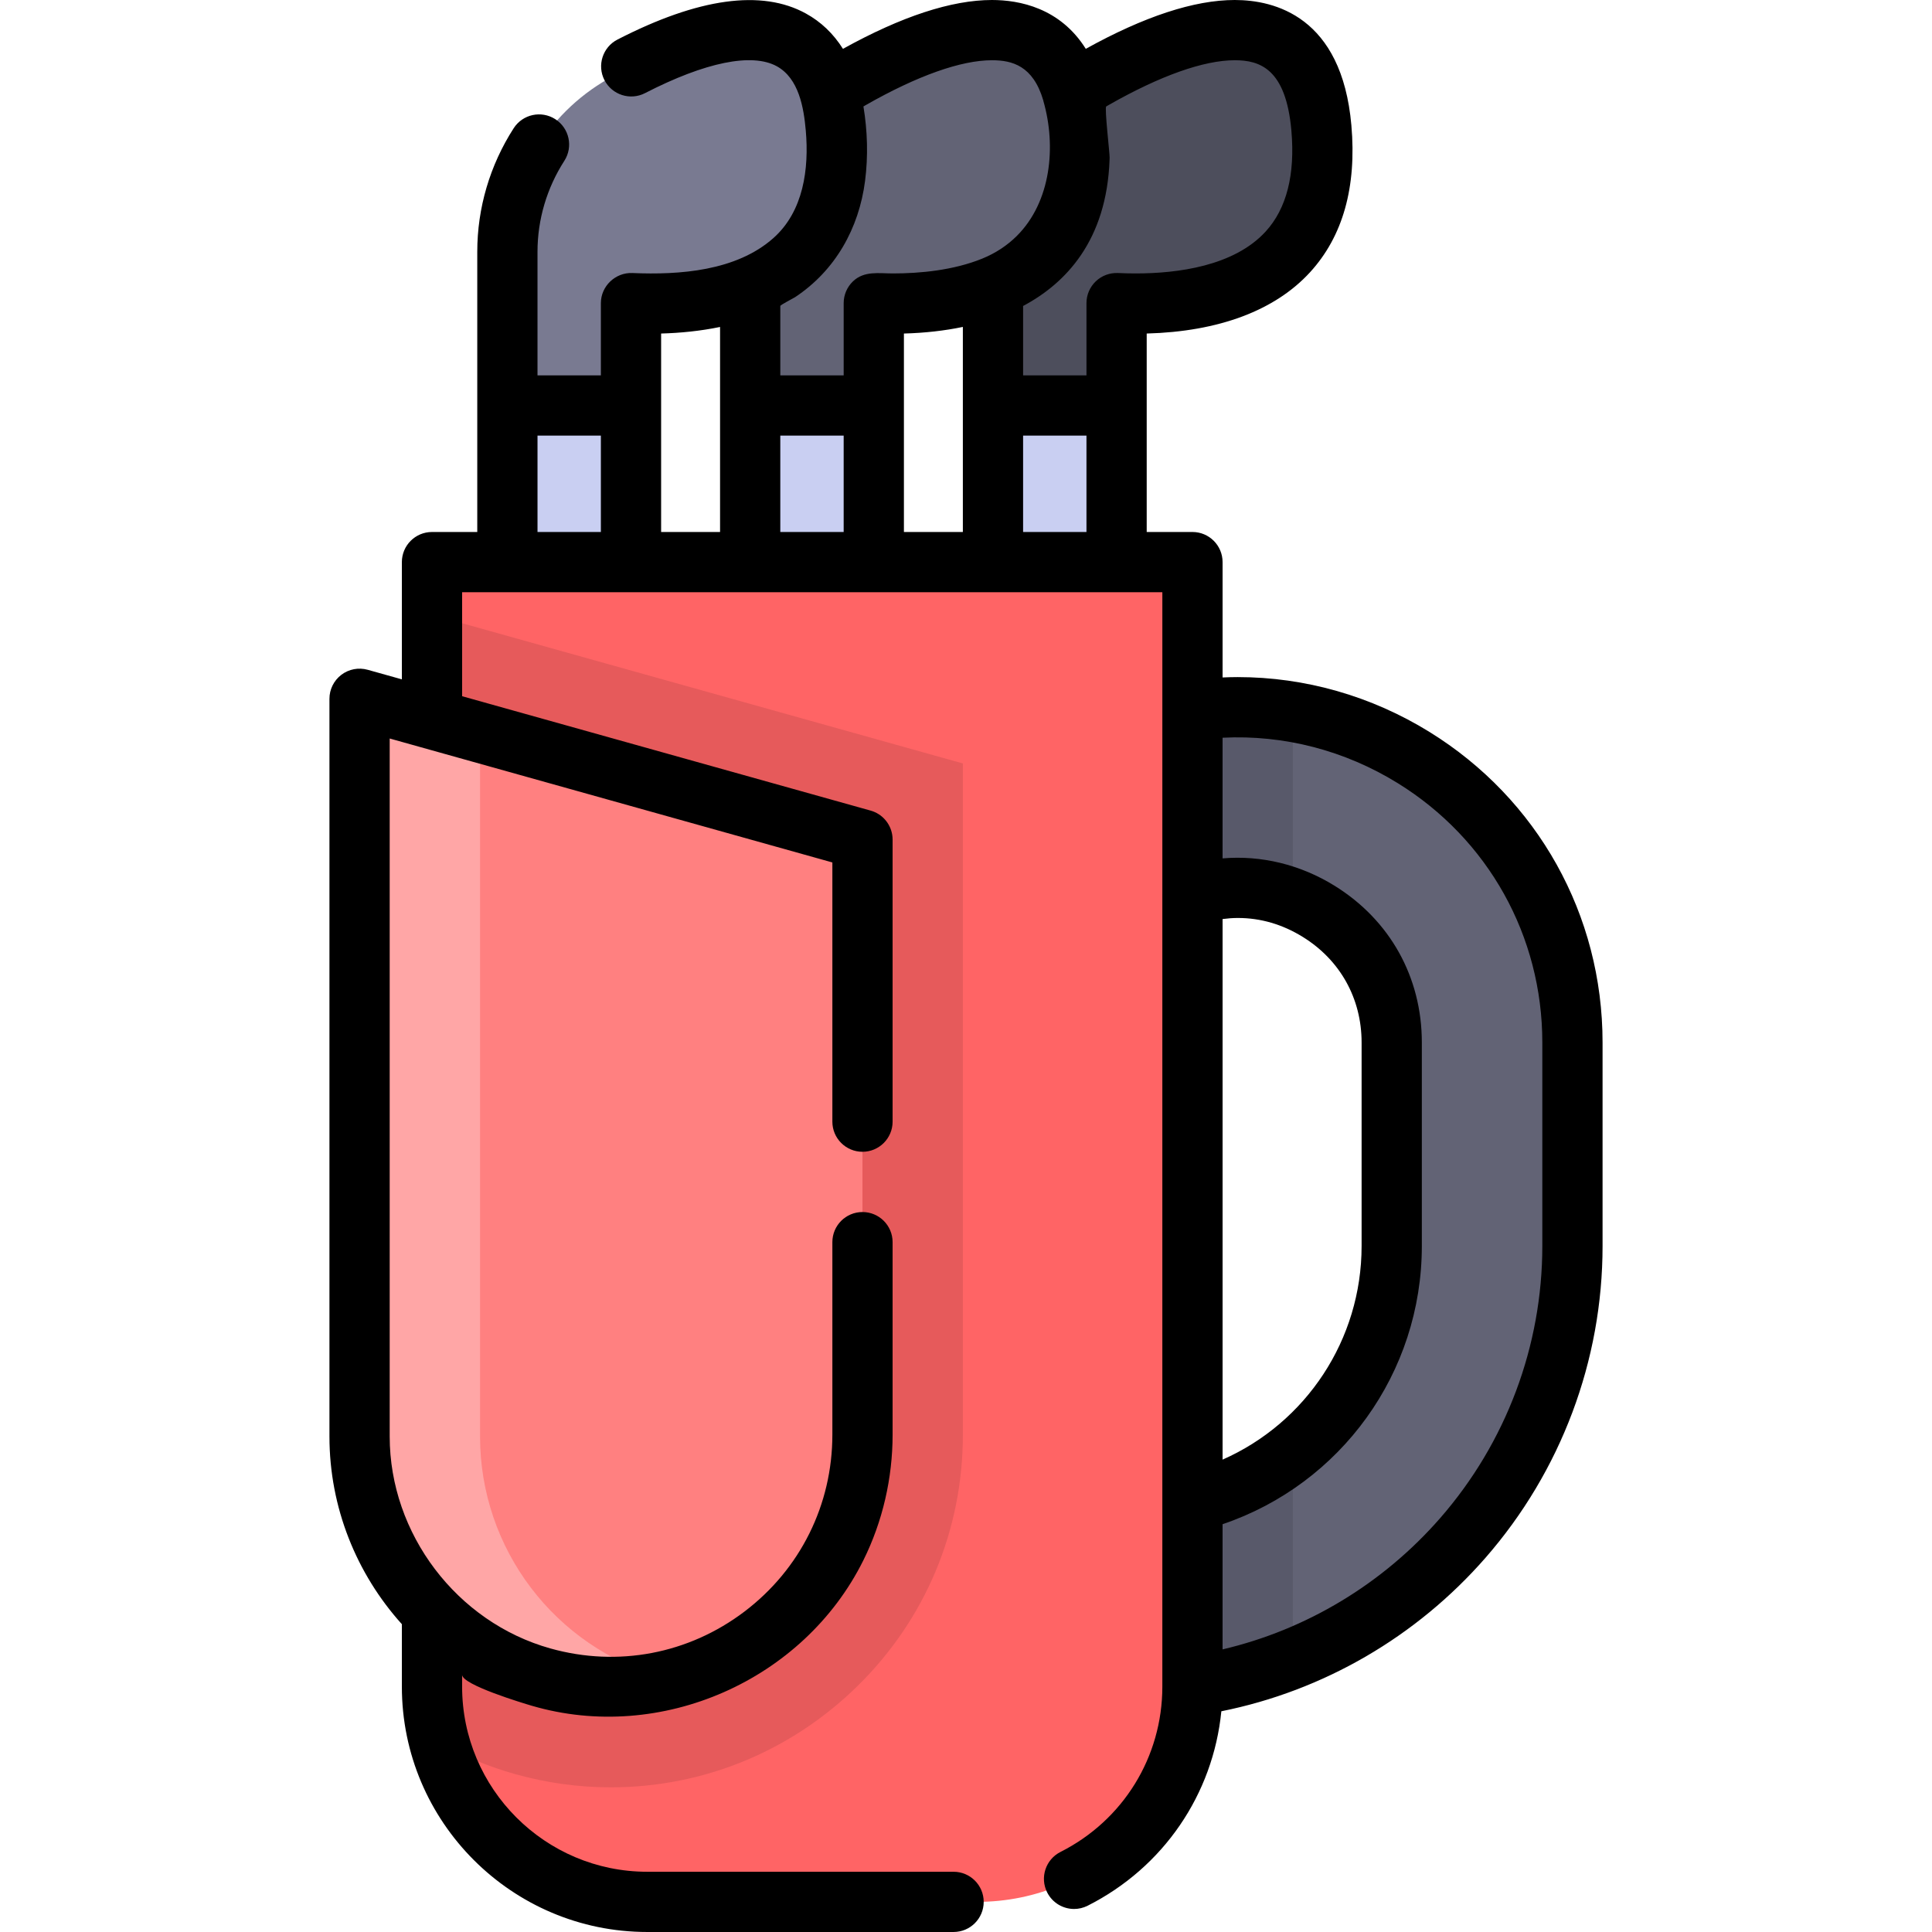
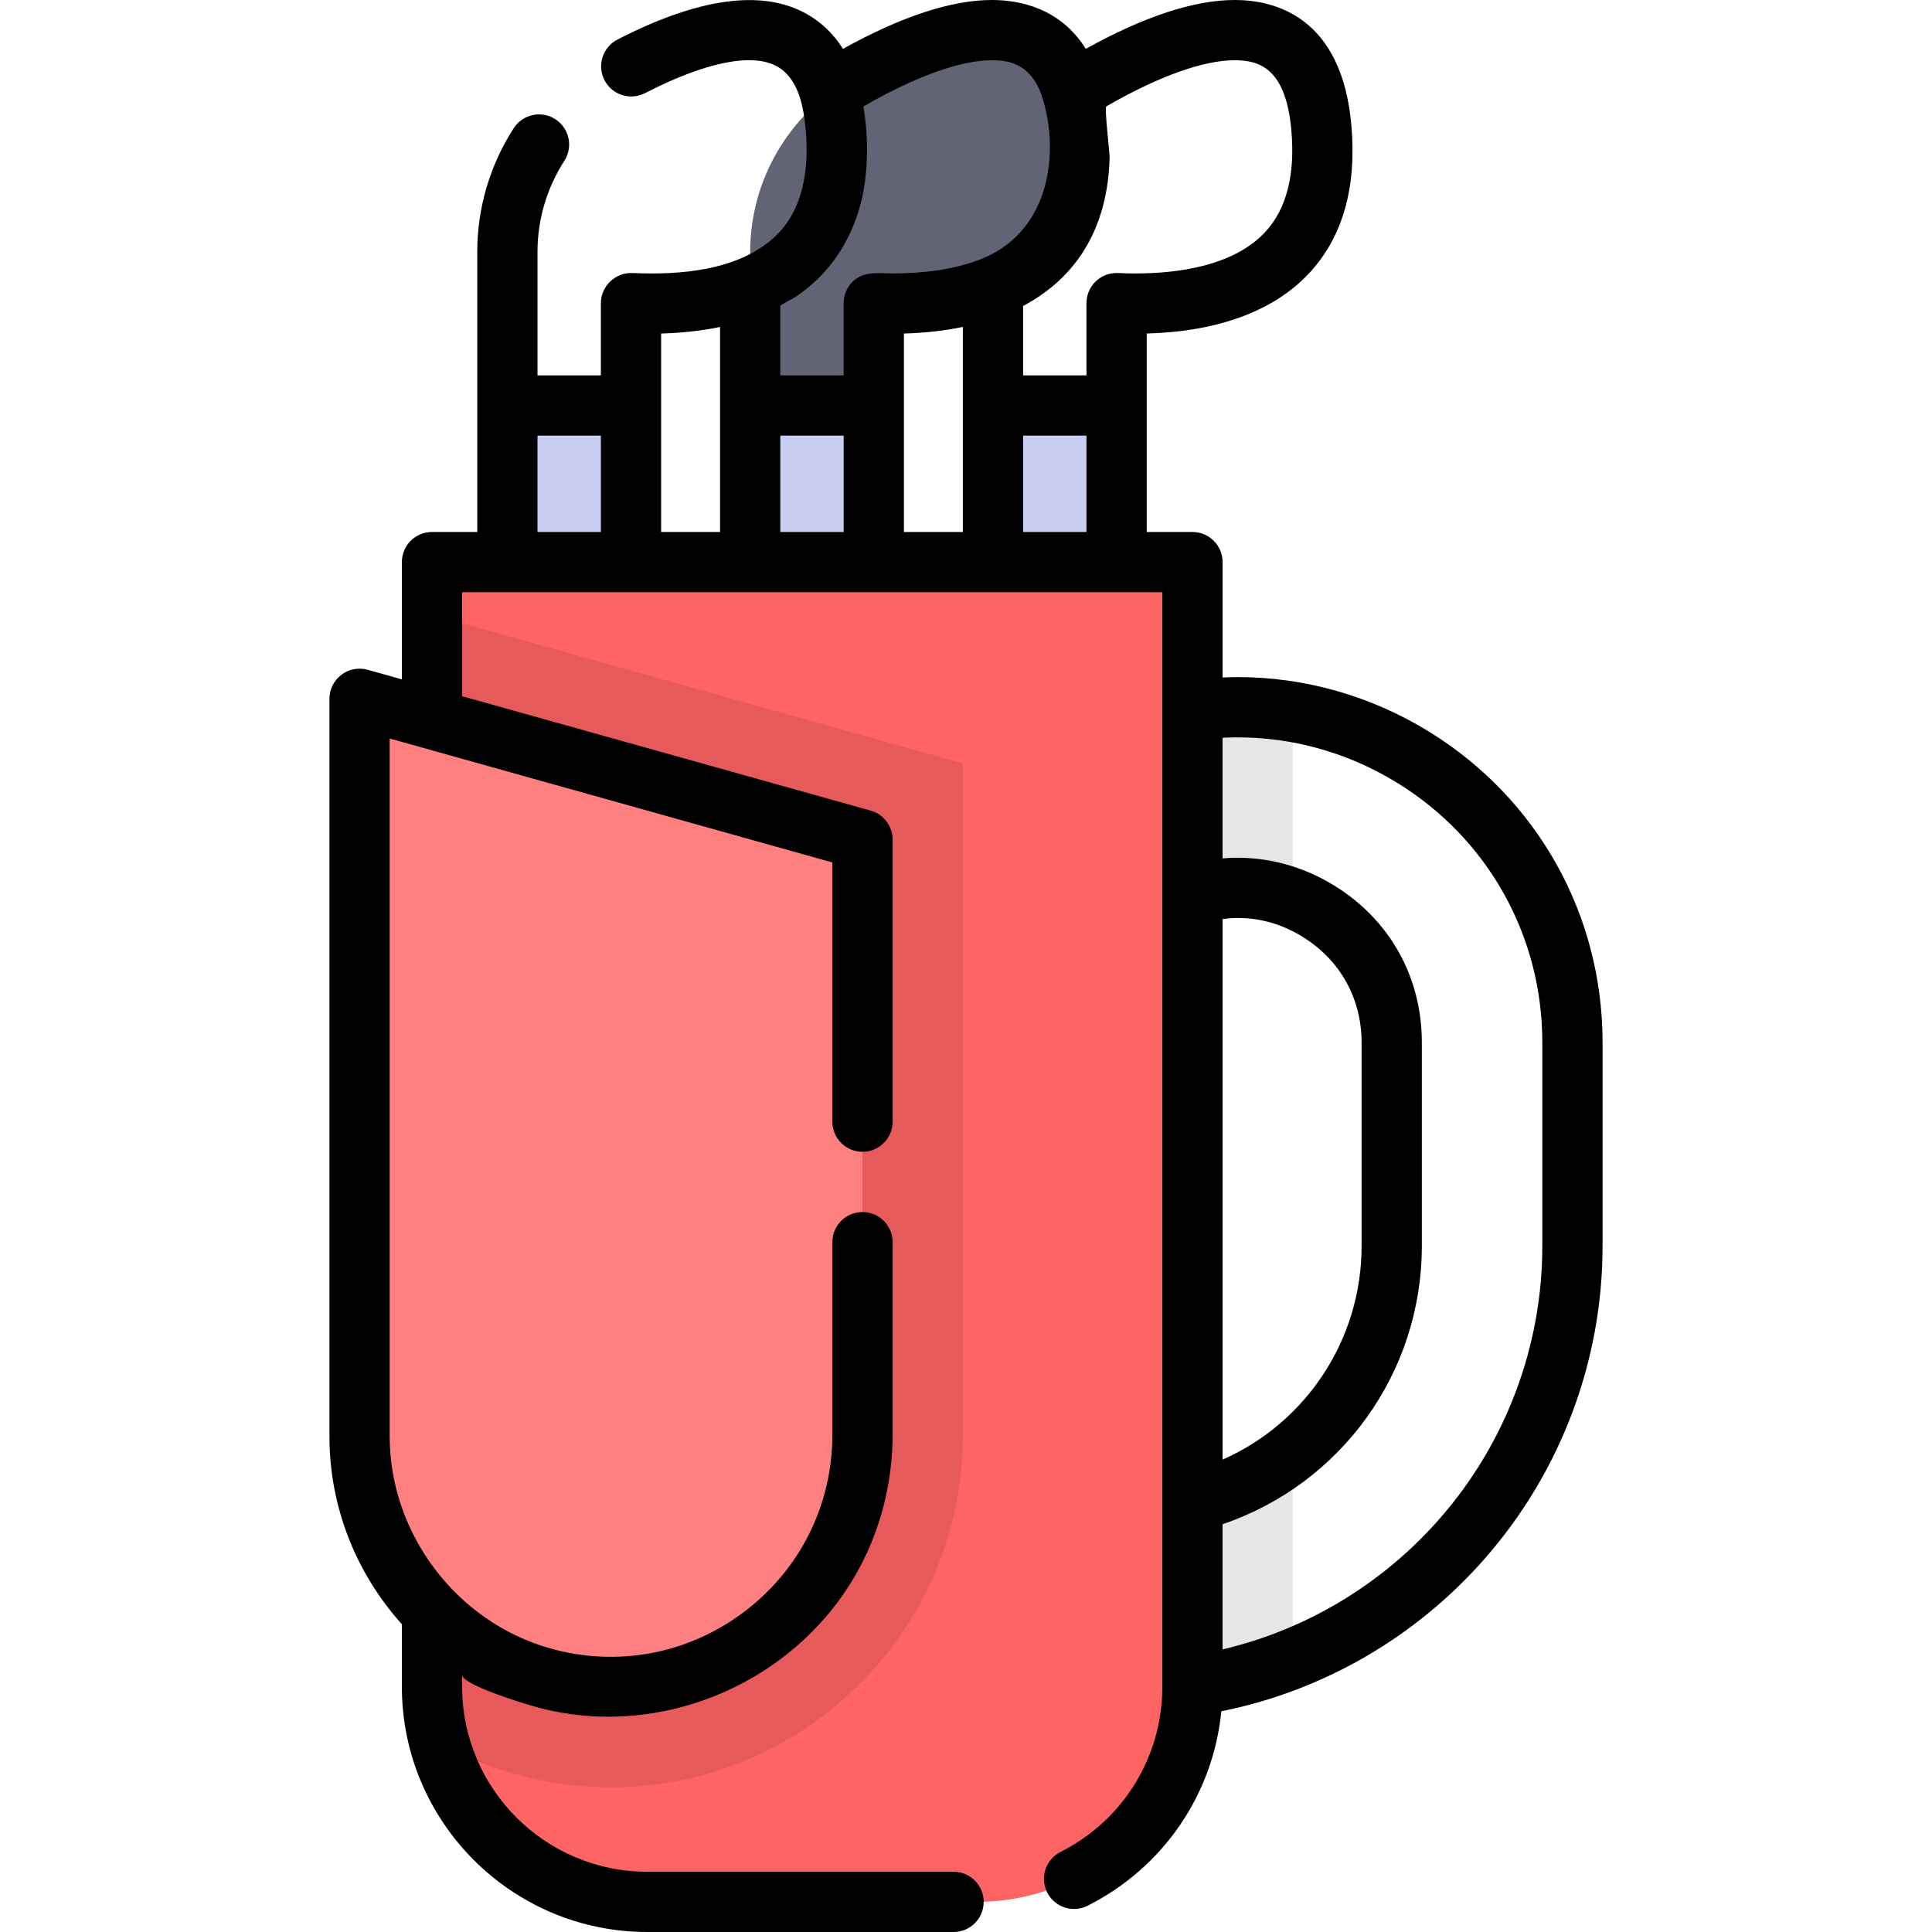
<svg xmlns="http://www.w3.org/2000/svg" version="1.1" id="Layer_1" x="0px" y="0px" viewBox="0 0 512.002 512.002" style="enable-background:new 0 0 512.002 512.002;" xml:space="preserve">
  <g>
    <rect x="134.465" y="106.398" style="fill:#C9CFF2;" width="32.758" height="65.769" />
    <rect x="198.802" y="106.398" style="fill:#C9CFF2;" width="32.758" height="65.769" />
    <rect x="263.15" y="106.398" style="fill:#C9CFF2;" width="32.758" height="65.769" />
  </g>
-   <path style="fill:#4D4E5C;" d="M350.179,33.893c-3.333-37.877-35.963-26.862-60.295-13.008  c-16.497,9.392-26.734,26.86-26.734,45.843v40.731h32.758V80.329C317.931,81.348,353.938,76.611,350.179,33.893z" />
  <path style="fill:#626375;" d="M285.837,33.893c-3.333-37.877-35.963-26.862-60.295-13.008  c-16.497,9.392-26.734,26.86-26.734,45.843v40.731h32.758V80.329C253.588,81.348,289.596,76.611,285.837,33.893z" />
-   <path style="fill:#797A91;" d="M221.493,33.893C218.16-3.985,185.53,7.031,161.198,20.885c-16.497,9.392-26.734,26.86-26.734,45.843  v40.731h32.758V80.329C189.245,81.348,225.252,76.611,221.493,33.893z" />
-   <path style="fill:#626375;" d="M298.94,447.984c-13.226,0-23.947-10.721-23.947-23.947c0-13.226,10.721-23.947,23.947-23.947  c38.532,0,69.88-31.348,69.88-69.88v-53.944c0-14.485-7.068-27.161-19.392-34.774c-12.324-7.614-26.82-8.262-39.774-1.782  c-11.83,5.919-26.214,1.126-32.13-10.701c-5.919-11.828-1.127-26.213,10.702-32.131c27.718-13.869,60.009-12.423,86.378,3.869  c26.368,16.292,42.11,44.523,42.11,75.519v53.944C416.714,395.152,363.882,447.984,298.94,447.984z" />
  <g style="opacity:0.1;">
    <path d="M342.624,384.698c-11.974,9.619-27.163,15.394-43.682,15.394c-13.226,0-23.947,10.721-23.947,23.947   c0,13.226,10.721,23.947,23.947,23.947c15.427,0,30.168-2.986,43.682-8.404V384.698z" />
    <path d="M309.656,239.711c10.636-5.322,22.309-5.827,32.968-1.627v-49.435c-18.221-3.082-37.19-0.38-54.398,8.229   c-11.828,5.919-16.619,20.304-10.702,32.131S297.825,245.629,309.656,239.711z" />
  </g>
  <path style="fill:#FF6465;" d="M114.481,148.966v298.009c0,31.504,25.539,57.042,57.042,57.042h87.45  c31.504,0,57.042-25.539,57.042-57.042V148.966H114.481z" />
-   <path style="opacity:0.1;enable-background:new    ;" d="M114.481,446.975c0,5.154,0.695,10.145,1.977,14.894  c6.256,3.493,12.973,6.307,20.08,8.297c8.293,2.322,16.813,3.499,25.322,3.5c0.001,0,0.002,0,0.004,0  c24.51,0,47.723-9.527,65.364-26.825c18.022-17.672,27.946-41.344,27.946-66.656V202.323l-140.693-39.394v284.047H114.481z" />
+   <path style="opacity:0.1;enable-background:new    ;" d="M114.481,446.975c0,5.154,0.695,10.145,1.977,14.894  c6.256,3.493,12.973,6.307,20.08,8.297c8.293,2.322,16.813,3.499,25.322,3.5c24.51,0,47.723-9.527,65.364-26.825c18.022-17.672,27.946-41.344,27.946-66.656V202.323l-140.693-39.394v284.047H114.481z" />
  <path style="fill:#FF8080;" d="M95.288,185.187v195.512c0,29.732,19.793,55.828,48.424,63.845l0,0  c42.617,11.933,84.854-20.103,84.854-64.358V222.504L95.288,185.187z" />
-   <path style="fill:#FFA6A6;" d="M175.641,444.544L175.641,444.544c-28.631-8.016-48.424-34.113-48.424-63.845V194.127l-31.929-8.94  v195.512c0,29.732,19.793,55.828,48.424,63.845l0,0c11.669,3.267,23.306,3.232,34.059,0.558  C177.062,444.928,176.352,444.743,175.641,444.544z" />
  <path d="M308.033,237.155v160.817v48.77v0.233c0,18.62-10.343,35.409-26.994,43.814c-3.936,1.987-5.515,6.788-3.528,10.723  c1.405,2.782,4.215,4.387,7.132,4.387c1.209,0,2.438-0.277,3.591-0.859c20.094-10.144,33.25-29.51,35.436-51.533  c27.041-5.424,51.714-19.716,70.039-40.717c19.983-22.902,30.988-52.229,30.988-82.581v-53.944c0-33.782-17.158-64.552-45.898-82.31  c-15.371-9.496-32.933-14.516-50.789-14.516c-1.335,0-2.674,0.038-4.013,0.095v-30.57c0-4.409-3.574-7.982-7.982-7.982h-12.126  V88.39c19.078-0.513,34.001-6.1,43.283-16.235c8.709-9.51,12.395-22.618,10.957-38.962C355.589,4.313,337.678,0,327.226,0  C316.5,0,303.22,4.36,287.744,12.94C280.933,2.075,270.121,0,262.884,0c-10.728,0-24.012,4.363-39.492,12.945  c-2.528-4.019-5.802-7.149-9.813-9.361c-11.701-6.453-28.505-4.129-49.945,6.901c-3.92,2.017-5.463,6.83-3.446,10.751  c2.017,3.919,6.83,5.461,10.749,3.445c15.958-8.211,28.364-10.739,34.933-7.117c5.839,3.22,7.139,10.989,7.67,17.029  c0.891,10.113-0.59,21.41-8.588,28.506c-9.846,8.736-24.891,9.793-37.362,9.257c-4.493-0.193-8.352,3.473-8.352,7.974v19.147  h-16.794V66.726c0-8.534,2.461-16.872,7.116-24.113c2.384-3.708,1.309-8.647-2.399-11.03c-3.708-2.384-8.647-1.311-11.03,2.398  c-6.313,9.822-9.65,21.146-9.65,32.746v74.258h-12.001c-4.408,0-7.982,3.573-7.982,7.982v31.07l-9.058-2.536  c-2.404-0.671-4.986-0.181-6.975,1.327c-1.99,1.509-3.159,3.862-3.159,6.36v195.512c0,18.799,7.17,36.386,19.193,49.73v16.546  c0,35.854,29.17,65.026,65.025,65.026h81.184c4.408,0,7.982-3.573,7.982-7.982c0-4.409-3.574-7.982-7.982-7.982h-81.184  c-27.051,0-49.06-22.009-49.06-49.061v-3.142c0,2.675,16.253,7.56,18.495,8.215c34.162,9.998,72.01-6.671,87.843-38.554  c5.12-10.31,7.747-21.805,7.747-33.308v-51.004c0-4.409-3.574-7.982-7.982-7.982s-7.982,3.573-7.982,7.982v51.004  c0,18.574-8.488,35.666-23.287,46.89c-14.799,11.225-33.546,14.79-51.432,9.781c-24.826-6.949-42.593-30.394-42.593-56.158V195.711  l117.313,32.847v68.695c0,4.409,3.574,7.982,7.982,7.982s7.982-3.573,7.982-7.982v-74.749c0-0.447-0.037-0.888-0.11-1.319  c-0.503-3.013-2.704-5.524-5.721-6.369l-62.786-17.58l-45.469-12.731v-27.557h185.57v31.298V237.155z M323.997,243.557  c1.352-0.176,2.707-0.284,4.06-0.284c6.018,0,11.796,1.686,17.177,5.011c9.917,6.126,15.605,16.325,15.605,27.983v53.944  c0,24.842-14.719,46.839-36.841,56.607V243.557H323.997z M323.997,403.933c31.385-10.641,52.805-40.114,52.805-73.723v-53.944  c0-17.315-8.448-32.464-23.177-41.564c-9.019-5.573-19.397-8.101-29.628-7.219v-31.976c16.28-0.821,32.412,3.382,46.41,12.032  c23.998,14.827,38.324,40.519,38.324,68.727v53.944c0,26.493-9.607,52.092-27.052,72.085  c-15.221,17.443-35.442,29.592-57.682,34.812L323.997,403.933L323.997,403.933z M159.24,140.984h-16.794v-25.543h16.794V140.984z   M190.824,140.984h-15.62V88.389c5.025-0.136,10.344-0.651,15.62-1.74V140.984z M223.582,140.984h-16.794v-25.543h16.794V140.984z   M255.168,140.984h-15.62V88.39c5.578-0.15,10.789-0.746,15.62-1.751V140.984z M269.47,62.524c-2.513,2.501-5.58,4.558-9.205,6.028  c-7.612,3.085-16.443,3.913-23.645,3.913c-3.73,0-7.6-0.741-10.567,2.09c-1.577,1.507-2.47,3.593-2.47,5.774v19.147h-16.794  c0,0,0-18.384,0-18.391c0-0.268,3.551-2.088,3.895-2.316c10.667-7.058,16.951-18.238,18.568-30.835  c0.837-6.519,0.646-13.24-0.434-19.72c0.224-0.133,0.448-0.264,0.673-0.392c13.624-7.758,25.172-11.857,33.394-11.857  c5.332,0,10.886,1.446,13.59,10.629c0.021,0.082,0.028,0.164,0.051,0.246C279.938,38.717,278.572,53.465,269.47,62.524z   M287.926,140.984h-16.794v-25.543h16.794V140.984z M300.963,72.465c-1.532,0-3.109-0.037-4.686-0.111  c-2.185-0.094-4.304,0.694-5.881,2.2c-1.577,1.507-2.47,3.593-2.47,5.774v19.147h-16.793V81.084  c11.203-5.941,22.195-17.28,22.916-38.875c0.005-0.151,0.007-0.303,0.012-0.456c0.031-1.143-1.392-13.25-0.899-13.542  c0.223-0.133,0.448-0.264,0.673-0.392c13.625-7.756,25.172-11.855,33.394-11.855c6.607,0,13.557,2.213,15.001,18.627  c1.029,11.7-1.268,20.71-6.828,26.78C327.004,70.54,312.041,72.465,300.963,72.465z" />
  <g>
</g>
  <g>
</g>
  <g>
</g>
  <g>
</g>
  <g>
</g>
  <g>
</g>
  <g>
</g>
  <g>
</g>
  <g>
</g>
  <g>
</g>
  <g>
</g>
  <g>
</g>
  <g>
</g>
  <g>
</g>
  <g>
</g>
</svg>